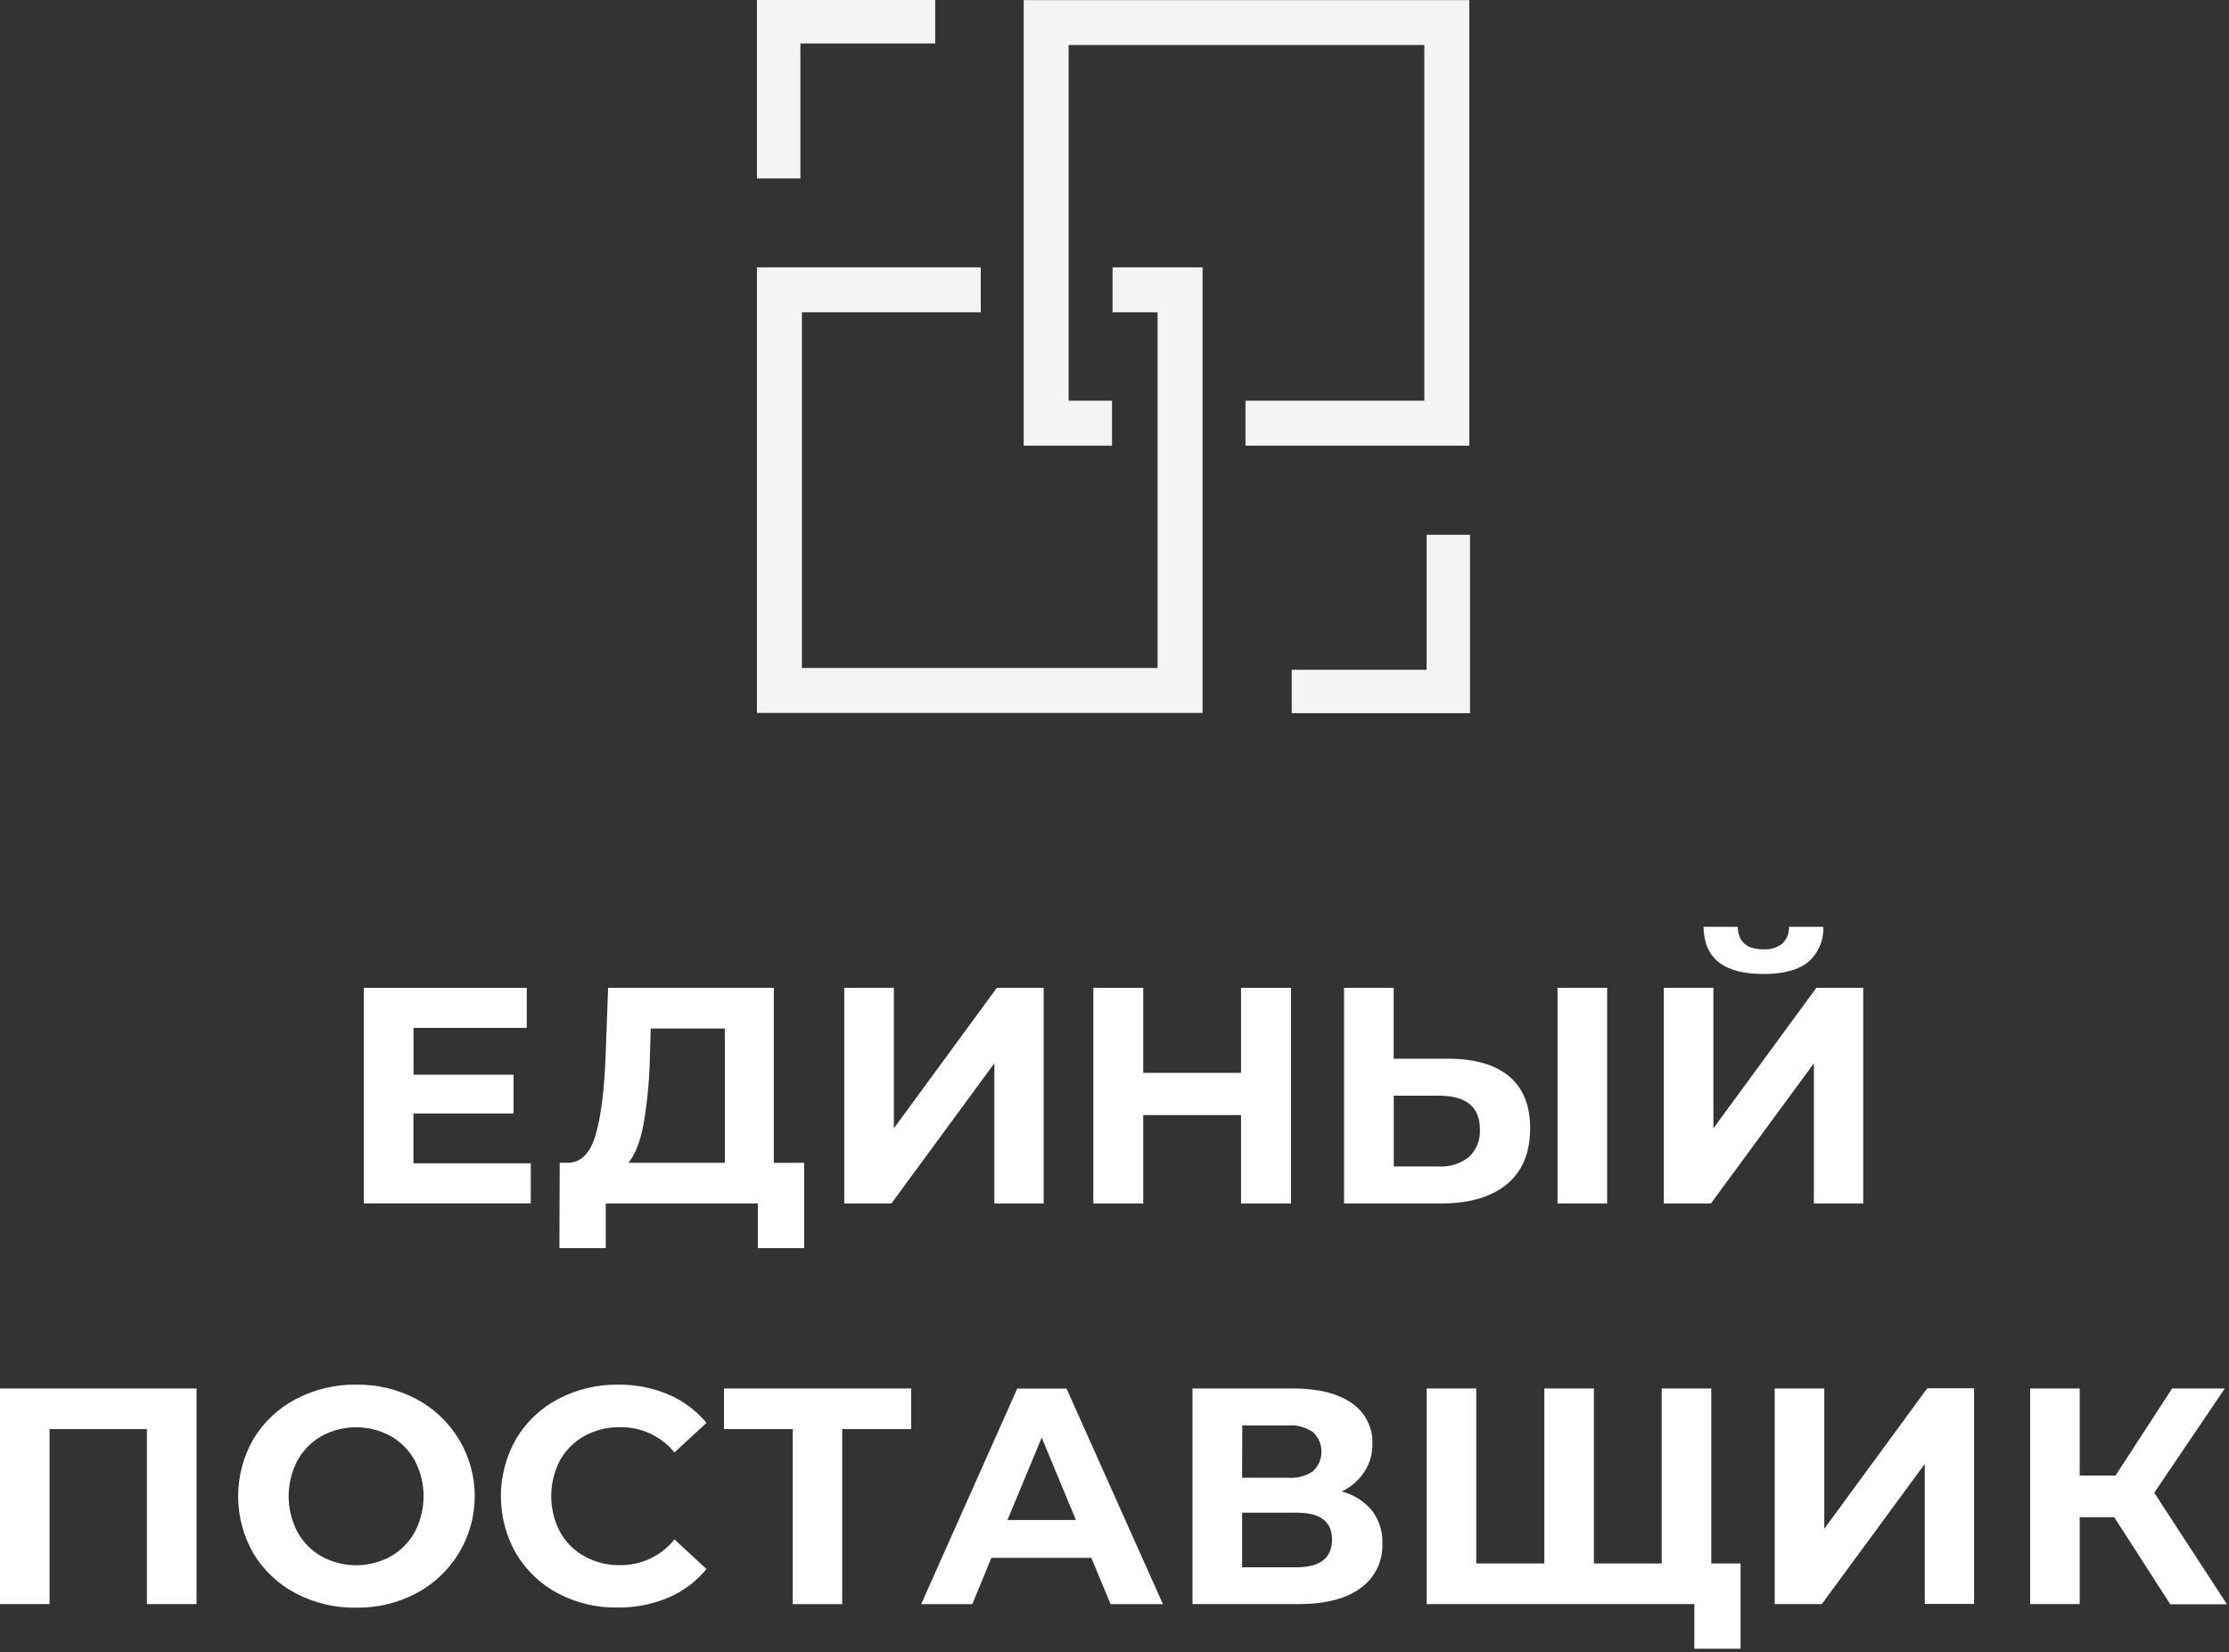
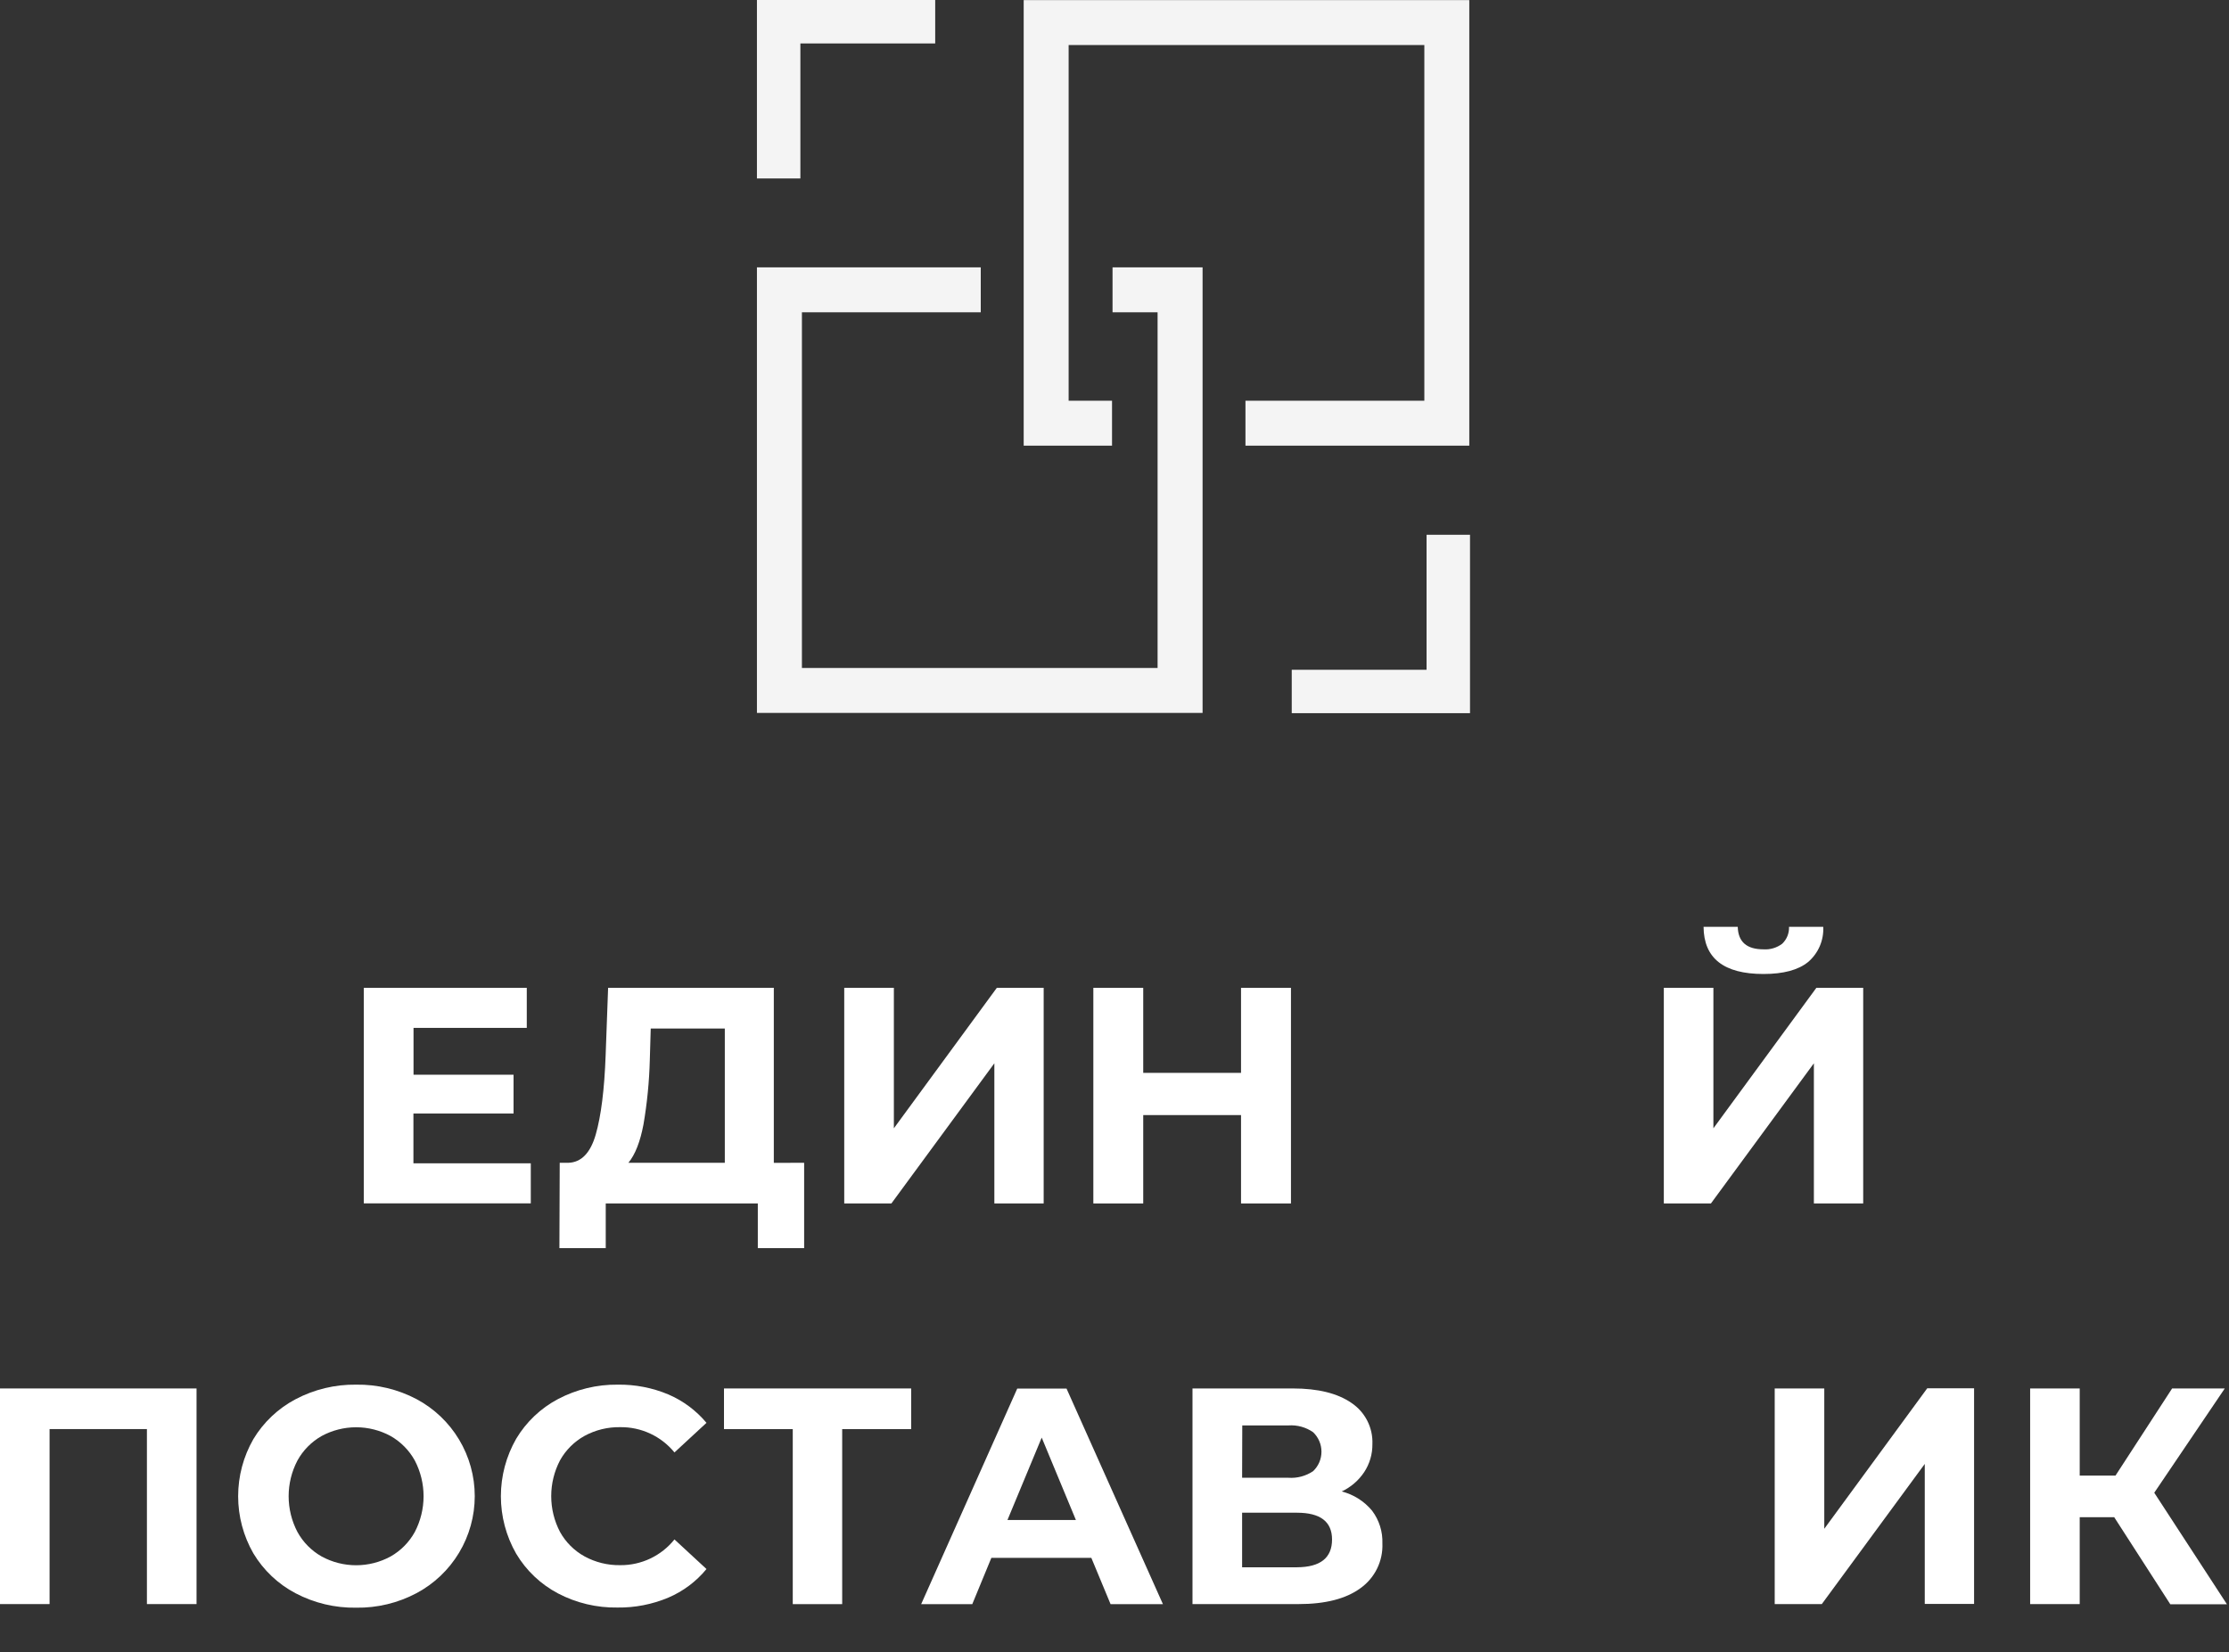
<svg xmlns="http://www.w3.org/2000/svg" width="433" height="321" viewBox="0 0 433 321" fill="none">
  <rect x="0" y="0" width="433" height="321" fill="#333333" stroke="none" />
  <g clip-path="url(#clip0_522_116)">
    <path d="M103.11 226V233.78H70.67V191.91H102.33V199.69H80.33V208.79H99.76V216.33H80.31V226H103.11Z" fill="white" />
    <path d="M156.21 225.9V242.48H147.21V233.8H117.67V242.48H108.67L108.73 225.9H110.41C112.92 225.82 114.7 223.99 115.73 220.4C116.76 216.81 117.41 211.68 117.65 205.02L118.13 191.91H150.32V225.91L156.21 225.9ZM125 218.45C124.36 221.82 123.39 224.31 122.07 225.9H140.8V199.81H126.41L126.23 205.92C126.121 210.121 125.71 214.308 125 218.45Z" fill="white" />
    <path d="M164 191.91H173.64V219.2L193.64 191.91H202.74V233.8H193.16V206.57L173.16 233.8H164V191.91Z" fill="white" />
    <path d="M250.78 191.91V233.8H241.08V216.63H222.08V233.8H212.39V191.91H222.08V208.43H241.08V191.91H250.78Z" fill="white" />
-     <path d="M293.14 209.09C295.873 211.363 297.24 214.733 297.24 219.2C297.24 223.953 295.733 227.573 292.72 230.06C289.707 232.547 285.467 233.793 280 233.8H261.09V191.91H270.73V205.68H281.38C286.46 205.68 290.38 206.817 293.14 209.09ZM285.36 224.77C286.088 224.083 286.656 223.244 287.023 222.312C287.389 221.38 287.545 220.379 287.48 219.38C287.48 215.033 284.813 212.86 279.48 212.86H270.75V226.62H279.48C281.6 226.741 283.691 226.083 285.36 224.77V224.77ZM302.56 191.91H312.2V233.8H302.56V191.91Z" fill="white" />
    <path d="M323.21 191.91H332.84V219.2L352.84 191.91H361.94V233.8H352.36V206.57L332.36 233.8H323.21V191.91ZM330.93 180.06H337.57C337.65 182.98 339.31 184.43 342.57 184.43C343.88 184.518 345.177 184.127 346.22 183.33C346.657 182.909 347 182.399 347.226 181.836C347.452 181.272 347.555 180.667 347.53 180.06H354.18C354.245 181.348 354.013 182.633 353.504 183.817C352.994 185.001 352.22 186.052 351.24 186.89C349.333 188.443 346.443 189.22 342.57 189.22C334.857 189.22 330.977 186.167 330.93 180.06Z" fill="white" />
    <path d="M38.18 269.74V311.63H28.54V277.63H9.63V311.63H0V269.74H38.18Z" fill="white" />
    <path d="M57.42 309.53C54.028 307.748 51.191 305.066 49.22 301.78C47.28 298.402 46.26 294.575 46.26 290.68C46.26 286.785 47.28 282.958 49.22 279.58C51.195 276.297 54.031 273.617 57.42 271.83C61.042 269.919 65.085 268.946 69.18 269C73.264 268.937 77.298 269.904 80.91 271.81C84.327 273.631 87.185 276.347 89.178 279.668C91.171 282.988 92.224 286.788 92.224 290.66C92.224 294.532 91.171 298.332 89.178 301.652C87.185 304.973 84.327 307.689 80.91 309.51C77.3 311.424 73.265 312.394 69.18 312.33C65.087 312.398 61.043 311.435 57.42 309.53V309.53ZM75.88 302.38C77.856 301.258 79.484 299.611 80.58 297.62C81.698 295.477 82.282 293.097 82.282 290.68C82.282 288.263 81.698 285.882 80.58 283.74C79.481 281.751 77.854 280.104 75.88 278.98C73.823 277.864 71.52 277.28 69.18 277.28C66.84 277.28 64.537 277.864 62.48 278.98C60.503 280.102 58.876 281.749 57.78 283.74C56.657 285.881 56.07 288.262 56.07 290.68C56.07 293.098 56.657 295.479 57.78 297.62C58.873 299.613 60.501 301.261 62.48 302.38C64.535 303.5 66.839 304.087 69.18 304.087C71.521 304.087 73.824 303.5 75.88 302.38V302.38Z" fill="white" />
    <path d="M108.4 309.56C105.031 307.784 102.218 305.113 100.27 301.84C98.324 298.443 97.3 294.595 97.3 290.68C97.3 286.765 98.324 282.917 100.27 279.52C102.221 276.25 105.033 273.579 108.4 271.8C111.973 269.916 115.96 268.953 120 269C123.38 268.952 126.733 269.602 129.85 270.91C132.711 272.142 135.243 274.029 137.24 276.42L131.02 282.17C129.746 280.611 128.136 279.36 126.311 278.51C124.486 277.66 122.493 277.233 120.48 277.26C118.058 277.217 115.667 277.803 113.54 278.96C111.54 280.071 109.891 281.72 108.78 283.72C107.662 285.863 107.078 288.243 107.078 290.66C107.078 293.077 107.662 295.458 108.78 297.6C109.887 299.603 111.537 301.252 113.54 302.36C115.666 303.521 118.058 304.11 120.48 304.07C122.501 304.089 124.499 303.648 126.325 302.782C128.151 301.916 129.756 300.647 131.02 299.07L137.24 304.82C135.249 307.243 132.704 309.15 129.82 310.38C126.694 311.694 123.33 312.348 119.94 312.3C115.925 312.367 111.957 311.424 108.4 309.56Z" fill="white" />
    <path d="M177 277.64H163.6V311.64H154V277.64H140.64V269.74H177V277.64Z" fill="white" />
    <path d="M212 302.65H192.58L188.87 311.65H178.94L197.61 269.76H207.18L225.91 311.65H215.74L212 302.65ZM209 295.29L202.36 279.29L195.71 295.29H209Z" fill="white" />
    <path d="M266.54 293.49C267.912 295.316 268.618 297.557 268.54 299.84C268.609 301.524 268.259 303.199 267.521 304.714C266.782 306.229 265.679 307.537 264.31 308.52C261.497 310.594 257.48 311.63 252.26 311.63H231.65V269.74H251.16C256.027 269.74 259.817 270.677 262.53 272.55C263.836 273.424 264.897 274.618 265.609 276.019C266.322 277.42 266.663 278.98 266.6 280.55C266.623 282.486 266.066 284.384 265 286C263.916 287.624 262.408 288.921 260.64 289.75C262.952 290.342 265.018 291.652 266.54 293.49V293.49ZM241.29 287.09H250.29C251.985 287.209 253.671 286.759 255.08 285.81C255.593 285.323 256.002 284.736 256.282 284.085C256.561 283.434 256.705 282.733 256.705 282.025C256.705 281.317 256.561 280.616 256.282 279.966C256.002 279.315 255.593 278.728 255.08 278.24C253.689 277.272 252.01 276.807 250.32 276.92H241.32L241.29 287.09ZM258.76 299.09C258.76 295.617 256.487 293.88 251.94 293.88H241.29V304.48H251.94C256.493 304.46 258.767 302.654 258.76 299.06V299.09Z" fill="white" />
-     <path d="M332.43 303.73V269.74H322.8V303.73H322.62H309.63V269.74H300V303.73H286.77V269.74H277.14V311.63H322.62H329.14V320.31H338.12V303.73H332.43Z" fill="white" />
    <path d="M344.75 269.74H354.38V297L374.38 269.71H383.48V311.6H373.9V284.4L353.9 311.63H344.75V269.74Z" fill="white" />
    <path d="M410.7 294.75H404V311.63H394.37V269.74H404V286.67H410.95L421.95 269.74H432.18L418.48 290L432.6 311.67H421.6L410.7 294.75Z" fill="white" />
    <path d="M147.04 0V8.44V34.67H155.48V8.44H181.67V0H155.48H147.04Z" fill="#F4F4F4" />
    <path d="M277.12 103.89V130.12H250.93V138.55H277.12H285.56V130.12V103.89H277.12Z" fill="#F4F4F4" />
    <path d="M216.12 51.94V60.67H224.87V129.77H155.78V60.67H190.52V51.94H147.04V138.5H233.61V51.94H216.12Z" fill="#F4F4F4" />
    <path d="M198.86 0.02V86.58H216.02V77.85H207.59V8.75H276.69V77.85H241.94V86.58H285.42V0.02H198.86Z" fill="#F4F4F4" />
  </g>
  <defs>
    <clipPath id="clip0_522_116">
      <rect width="432.6" height="320.3" fill="white" />
    </clipPath>
  </defs>
</svg>